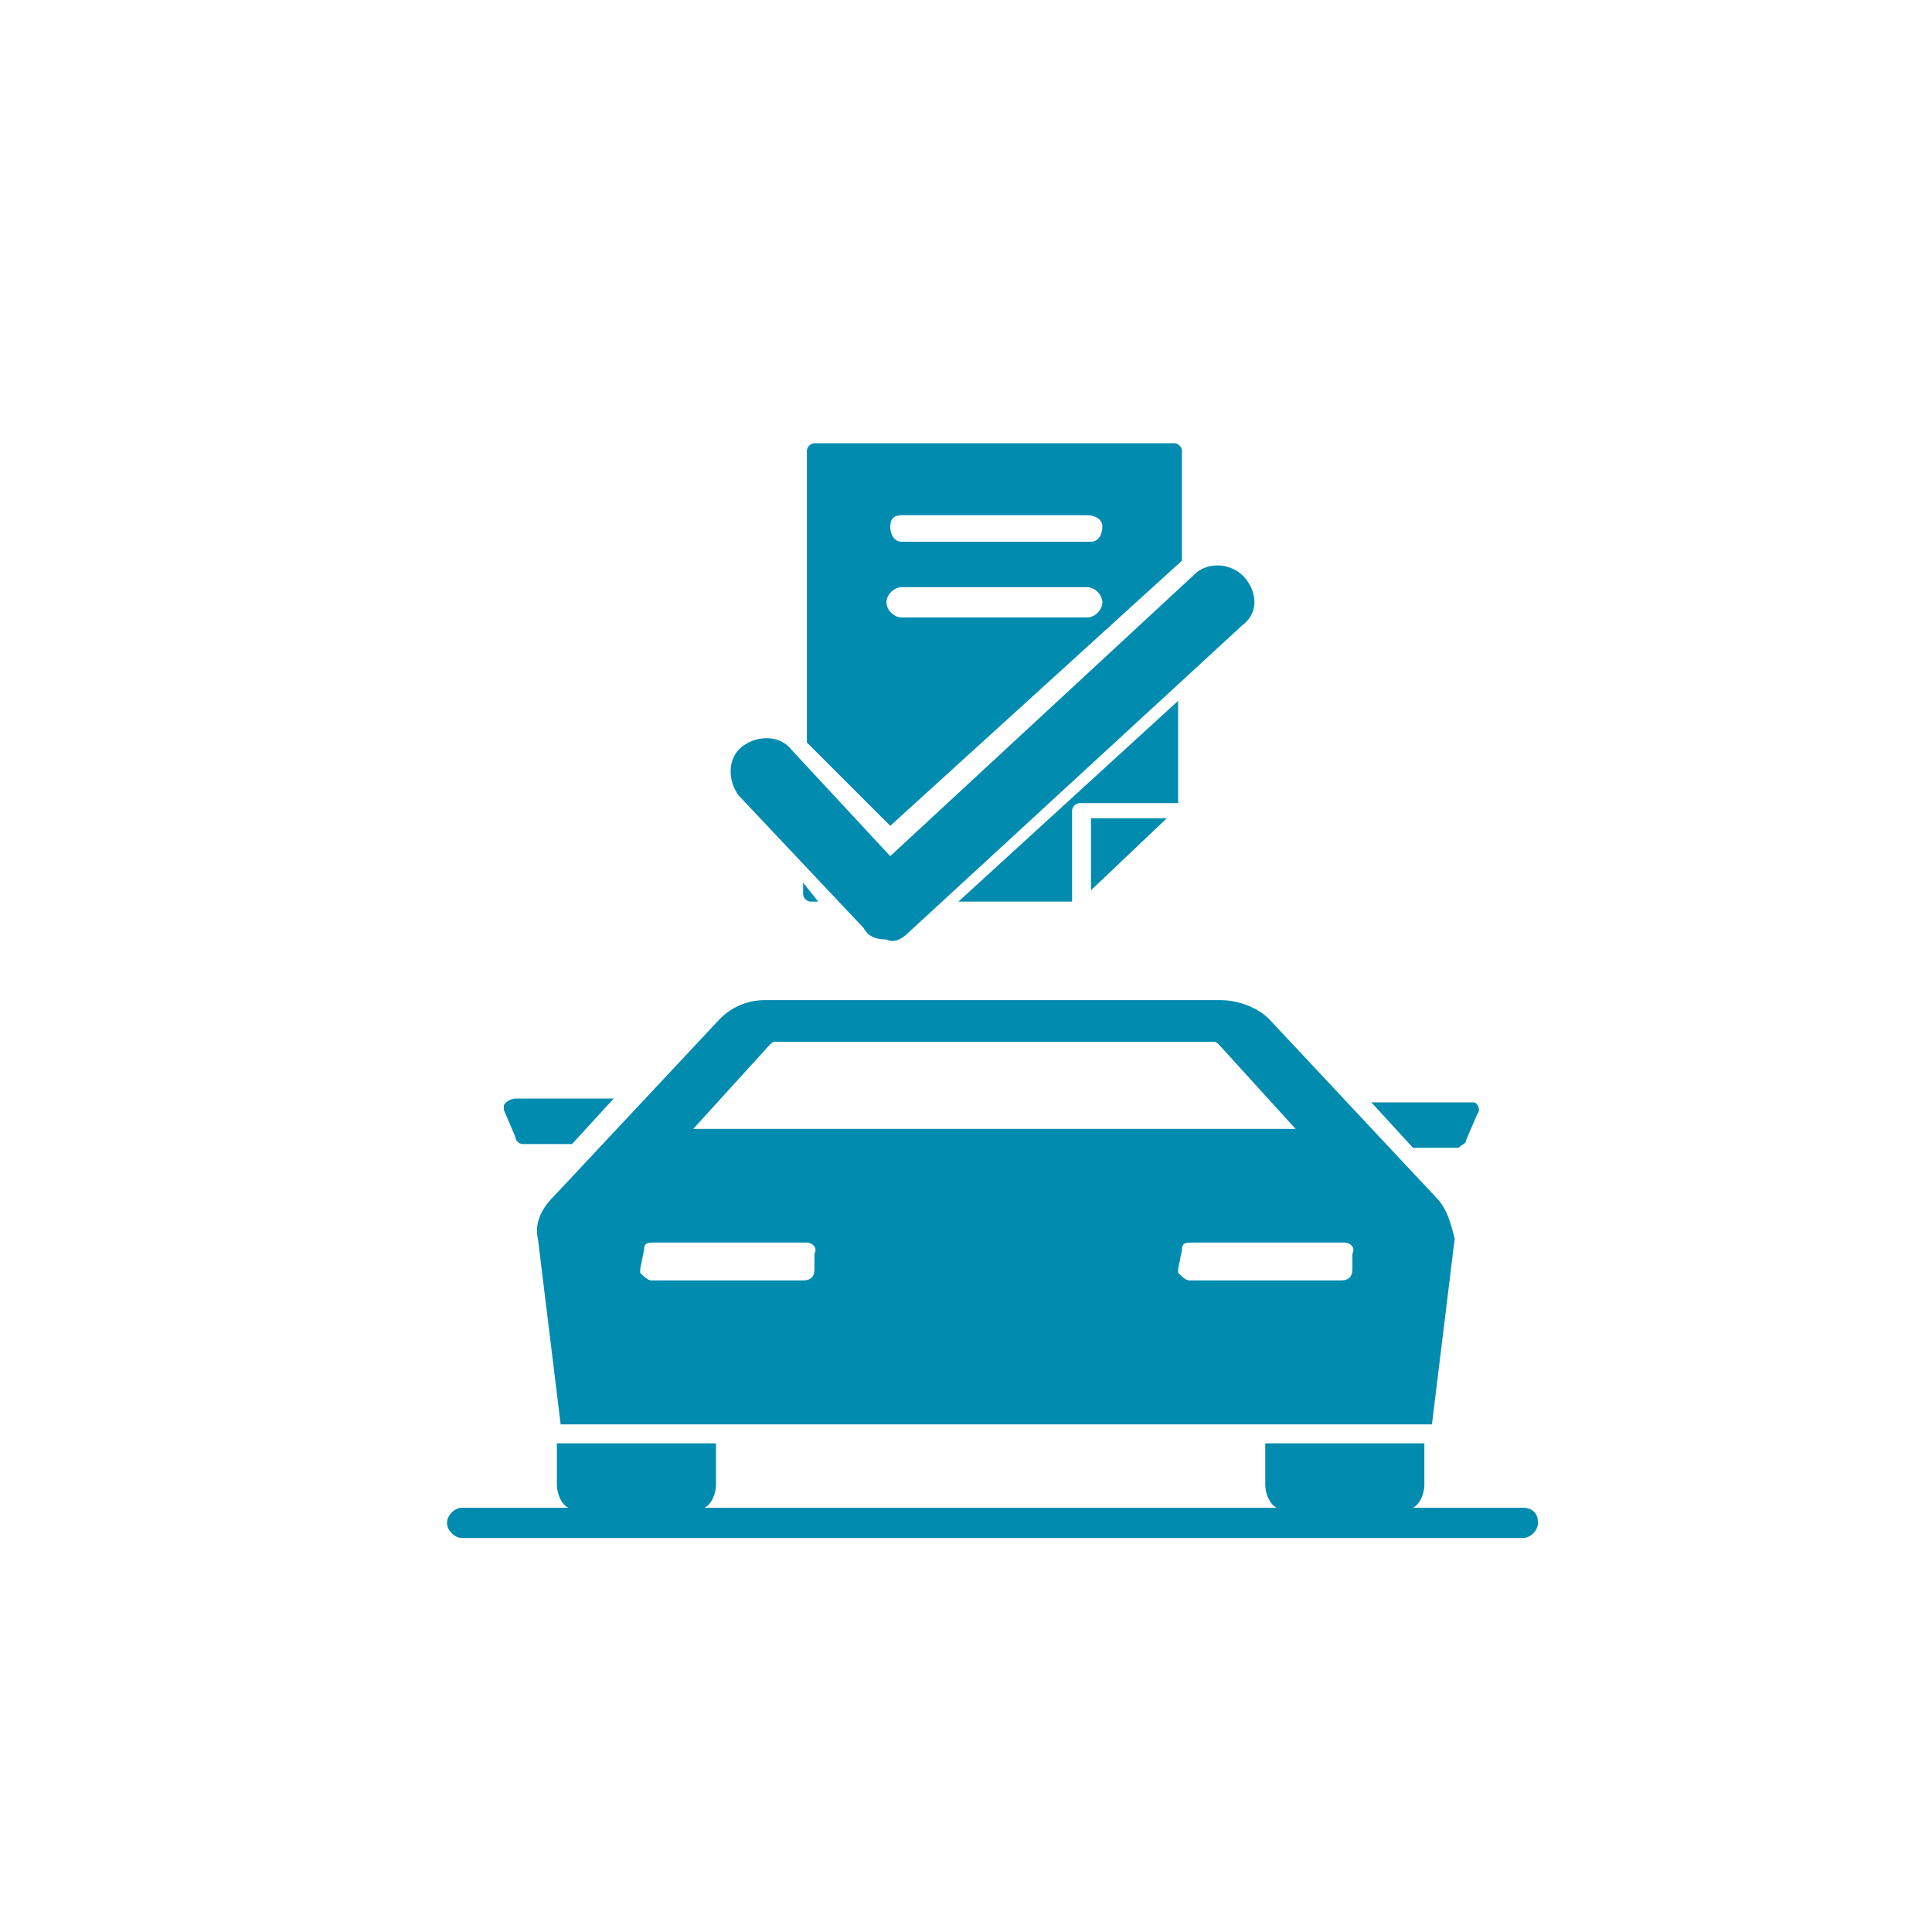
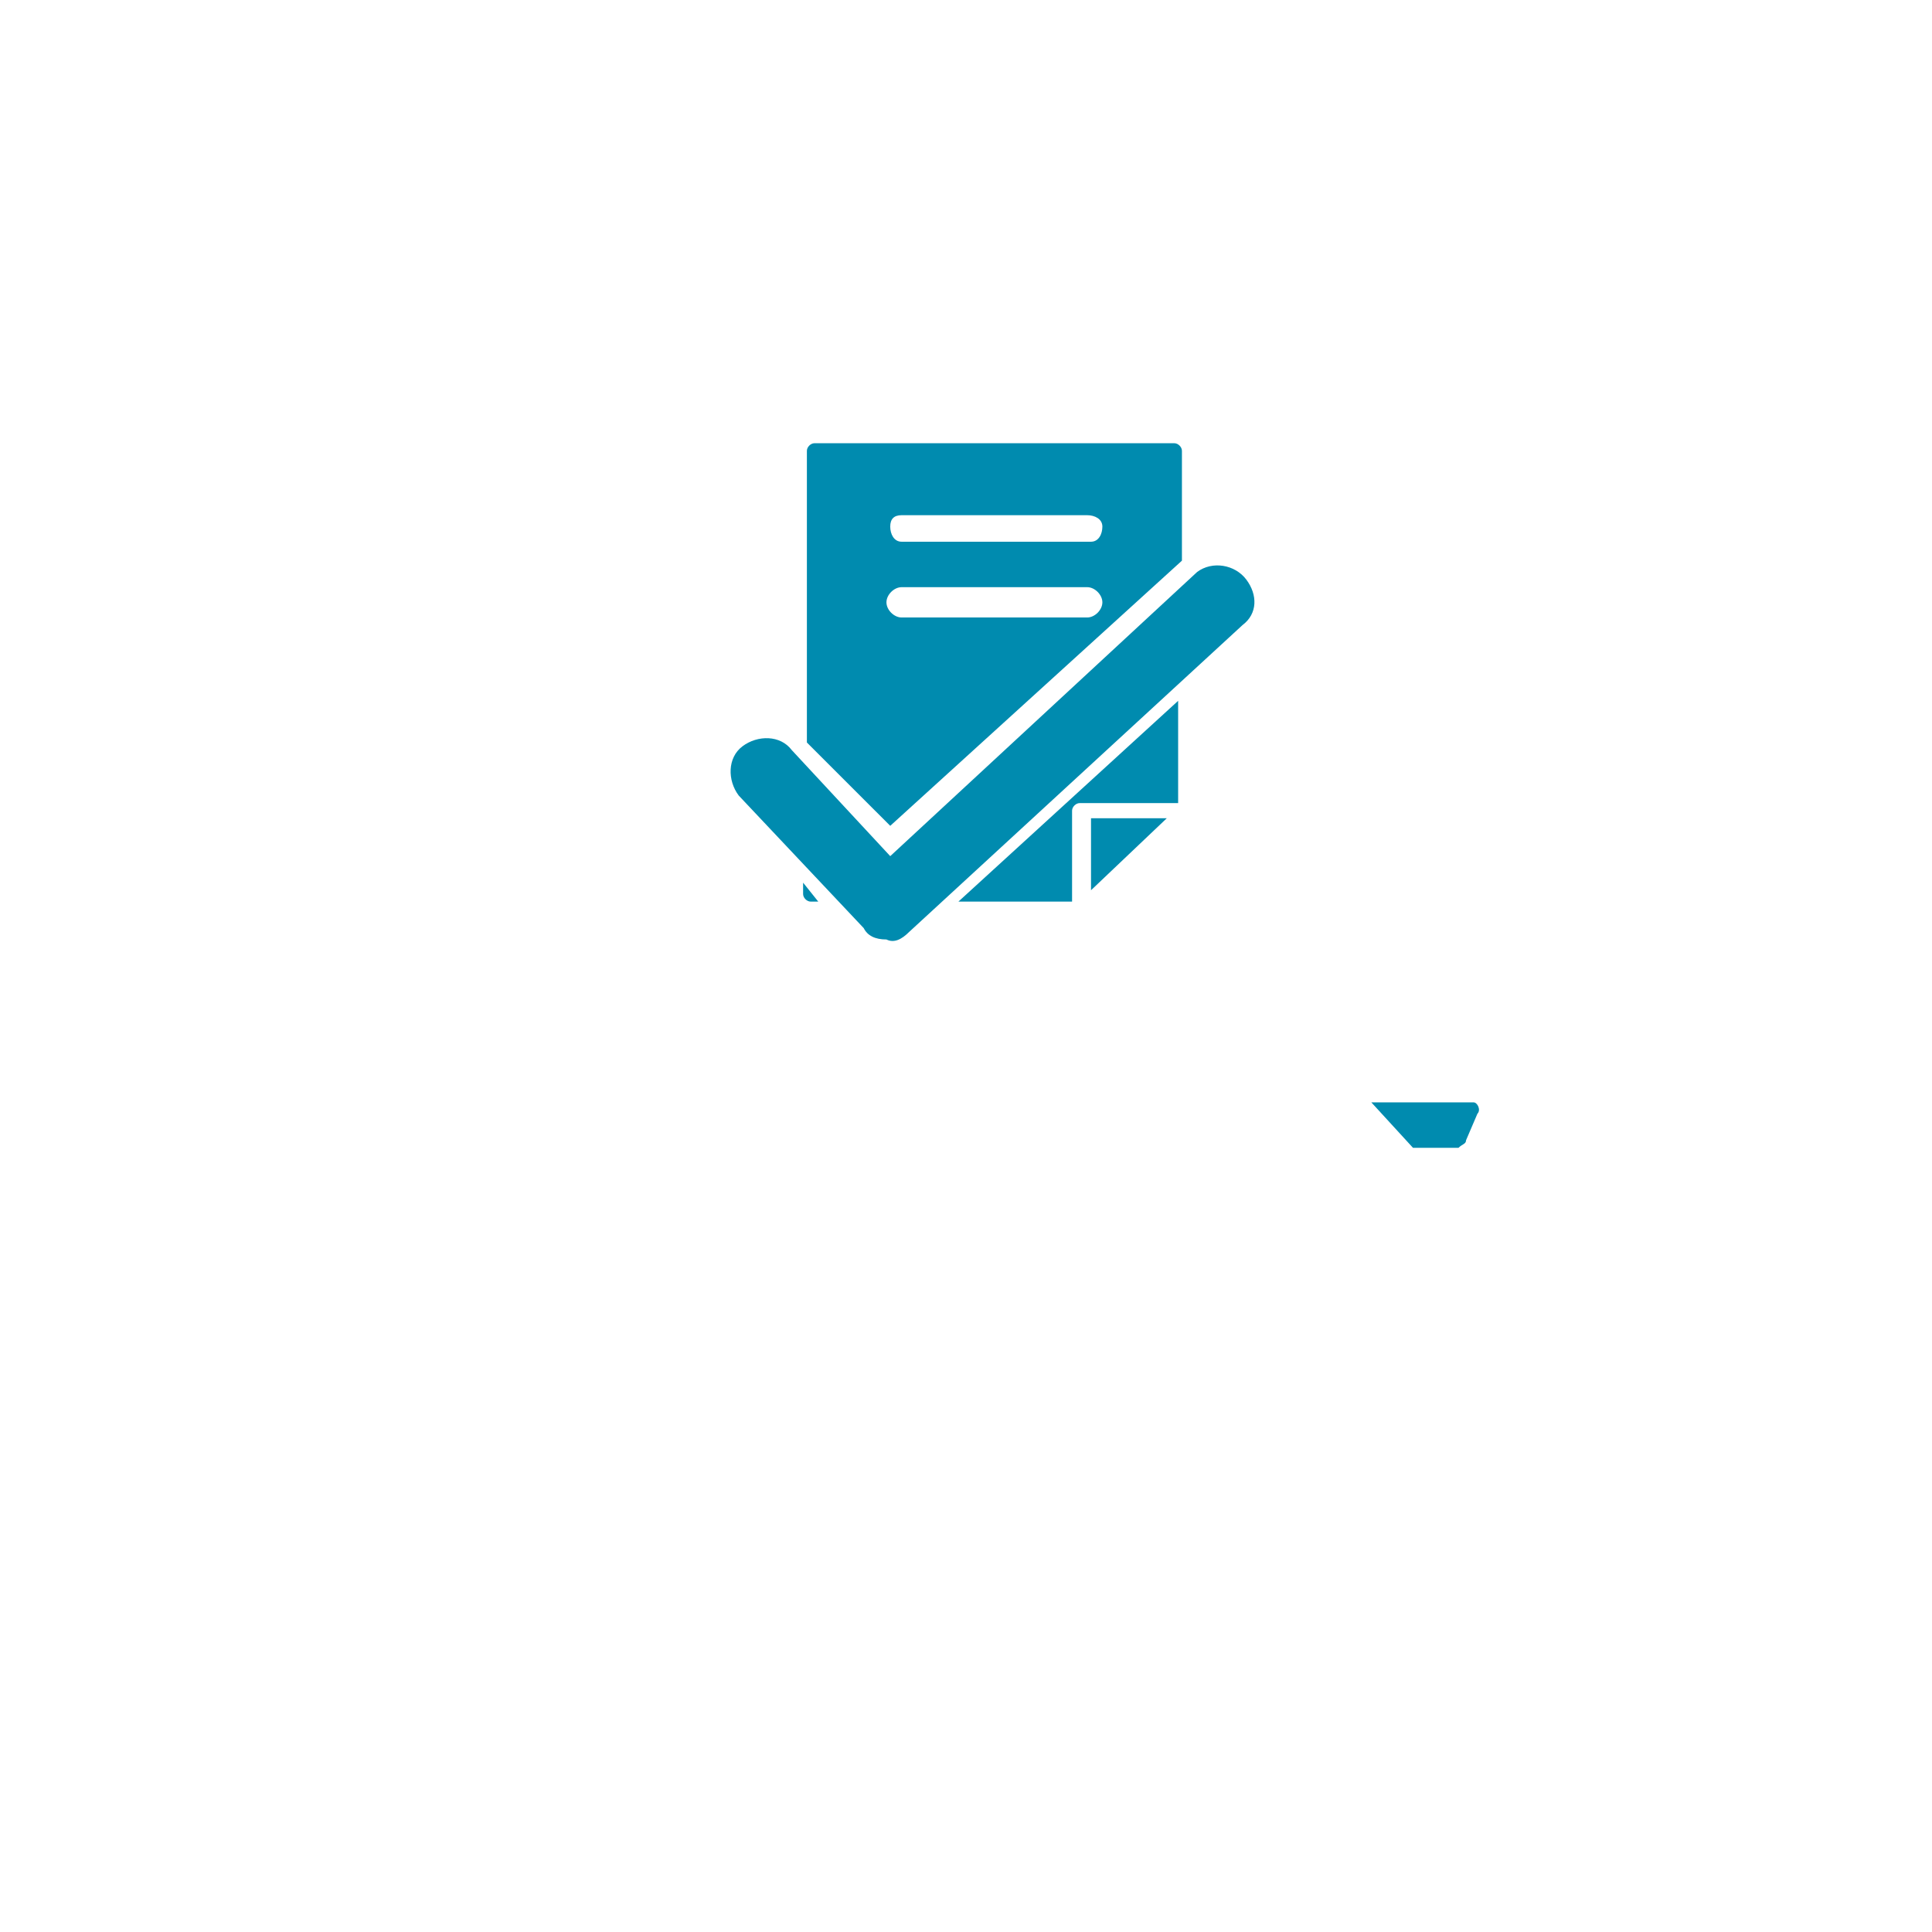
<svg xmlns="http://www.w3.org/2000/svg" version="1.1" id="Layer_1" x="0px" y="0px" viewBox="0 0 51 51" style="enable-background:new 0 0 51 51;" xml:space="preserve">
  <style type="text/css">
	.st0{fill:#008BAF;}
</style>
-   <path class="st0" d="M15.1,30.2l1.1-1.2h-2.6c-0.1,0-0.3,0.1-0.3,0.2v0.1l0.3,0.7c0,0.1,0.1,0.2,0.2,0.2  C13.8,30.2,15.1,30.2,15.1,30.2z" />
  <path class="st0" d="M38.7,30.1l0.3-0.7c0.1-0.1,0-0.3-0.1-0.3h-0.1h-2.6l1.1,1.2h1.2C38.6,30.2,38.7,30.2,38.7,30.1z" />
-   <path class="st0" d="M40.2,39.8h-2.9c0.2-0.1,0.3-0.4,0.3-0.6v-1.1h-4.2v1.1c0,0.2,0.1,0.5,0.3,0.6H18.6c0.2-0.1,0.3-0.4,0.3-0.6  v-1.1h-4.2v1.1c0,0.2,0.1,0.5,0.3,0.6h-2.8c-0.2,0-0.4,0.2-0.4,0.4s0.2,0.4,0.4,0.4h28c0.2,0,0.4-0.2,0.4-0.4  C40.6,39.9,40.4,39.8,40.2,39.8z" />
-   <path class="st0" d="M37.9,31.6l-4.4-4.7c-0.3-0.3-0.8-0.5-1.3-0.5h-12c-0.5,0-0.9,0.2-1.2,0.5l-4.4,4.7c-0.3,0.3-0.5,0.7-0.4,1.1  l0.6,4.9h23l0.6-4.9C38.3,32.3,38.2,31.9,37.9,31.6z M20.3,27.6c0.1-0.1,0.1-0.1,0.2-0.1H32c0.1,0,0.1,0,0.2,0.1l2,2.2H18.3  L20.3,27.6z M17,33c0-0.2,0.1-0.2,0.3-0.2h4c0.1,0,0.3,0.1,0.2,0.3v0.4c0,0.2-0.1,0.3-0.3,0.3h-4c-0.1,0-0.2-0.1-0.3-0.2  c0,0,0,0,0-0.1L17,33L17,33z M31.2,33c0-0.2,0.1-0.2,0.3-0.2h4c0.1,0,0.3,0.1,0.2,0.3v0.4c0,0.2-0.1,0.3-0.3,0.3h-4  c-0.1,0-0.2-0.1-0.3-0.2c0,0,0,0,0-0.1L31.2,33L31.2,33z" />
  <polygon class="st0" points="28.8,23.5 30.8,21.6 28.8,21.6 " />
  <path class="st0" d="M23.5,21.8l7.7-7v-2.9c0-0.1-0.1-0.2-0.2-0.2l0,0h-9.5c-0.1,0-0.2,0.1-0.2,0.2l0,0v7.7L23.5,21.8z M25.3,23.8h3  v-2.4c0-0.1,0.1-0.2,0.2-0.2l0,0h2.6v-2.7 M21.2,23.3v0.3c0,0.1,0.1,0.2,0.2,0.2l0,0h0.2 M23.8,13.6h4.9c0.2,0,0.4,0.1,0.4,0.3  s-0.1,0.4-0.3,0.4h-0.1h-4.9c-0.2,0-0.3-0.2-0.3-0.4C23.5,13.7,23.6,13.6,23.8,13.6z M23.8,15.5h4.9c0.2,0,0.4,0.2,0.4,0.4  c0,0.2-0.2,0.4-0.4,0.4h-4.9c-0.2,0-0.4-0.2-0.4-0.4S23.6,15.5,23.8,15.5z M22.8,24.5L19.5,21c-0.3-0.4-0.3-1,0.1-1.3s1-0.3,1.3,0.1  l0,0l2.6,2.8l8.1-7.5c0.4-0.3,1-0.2,1.3,0.2c0.3,0.4,0.3,0.9-0.1,1.2L24,24.6c-0.2,0.2-0.4,0.3-0.6,0.2  C23.1,24.8,22.9,24.7,22.8,24.5L22.8,24.5z" />
</svg>